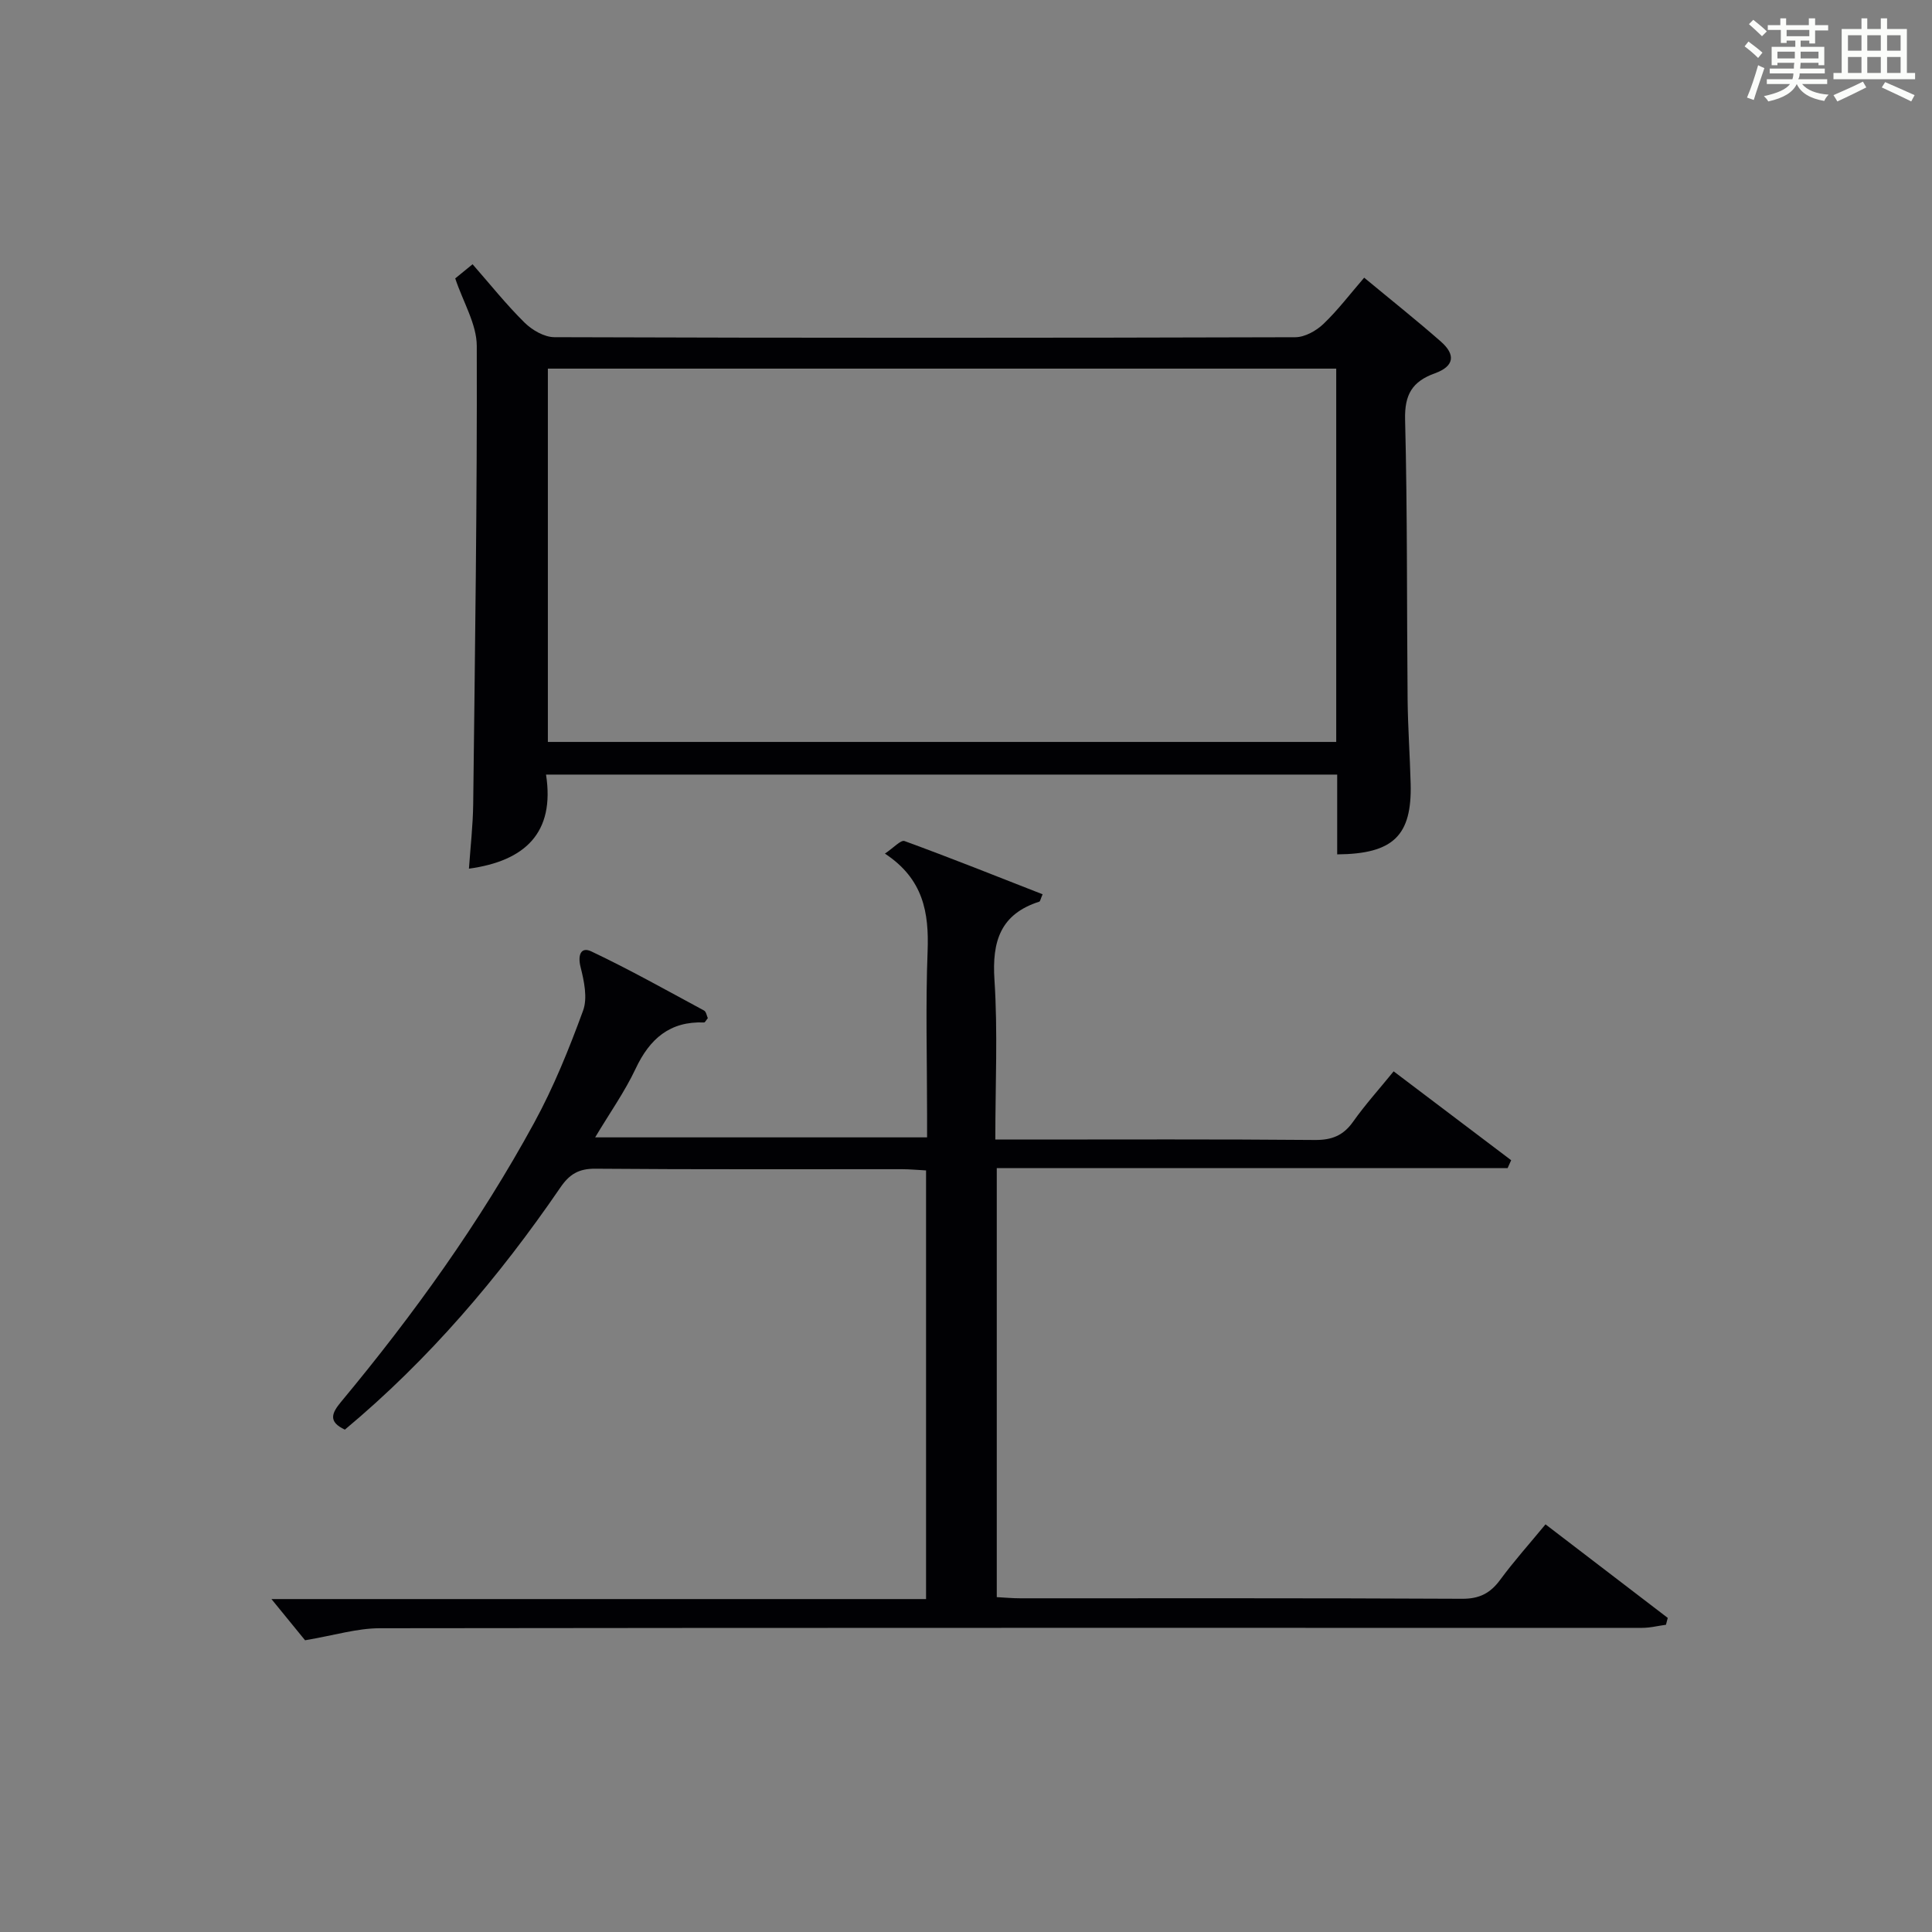
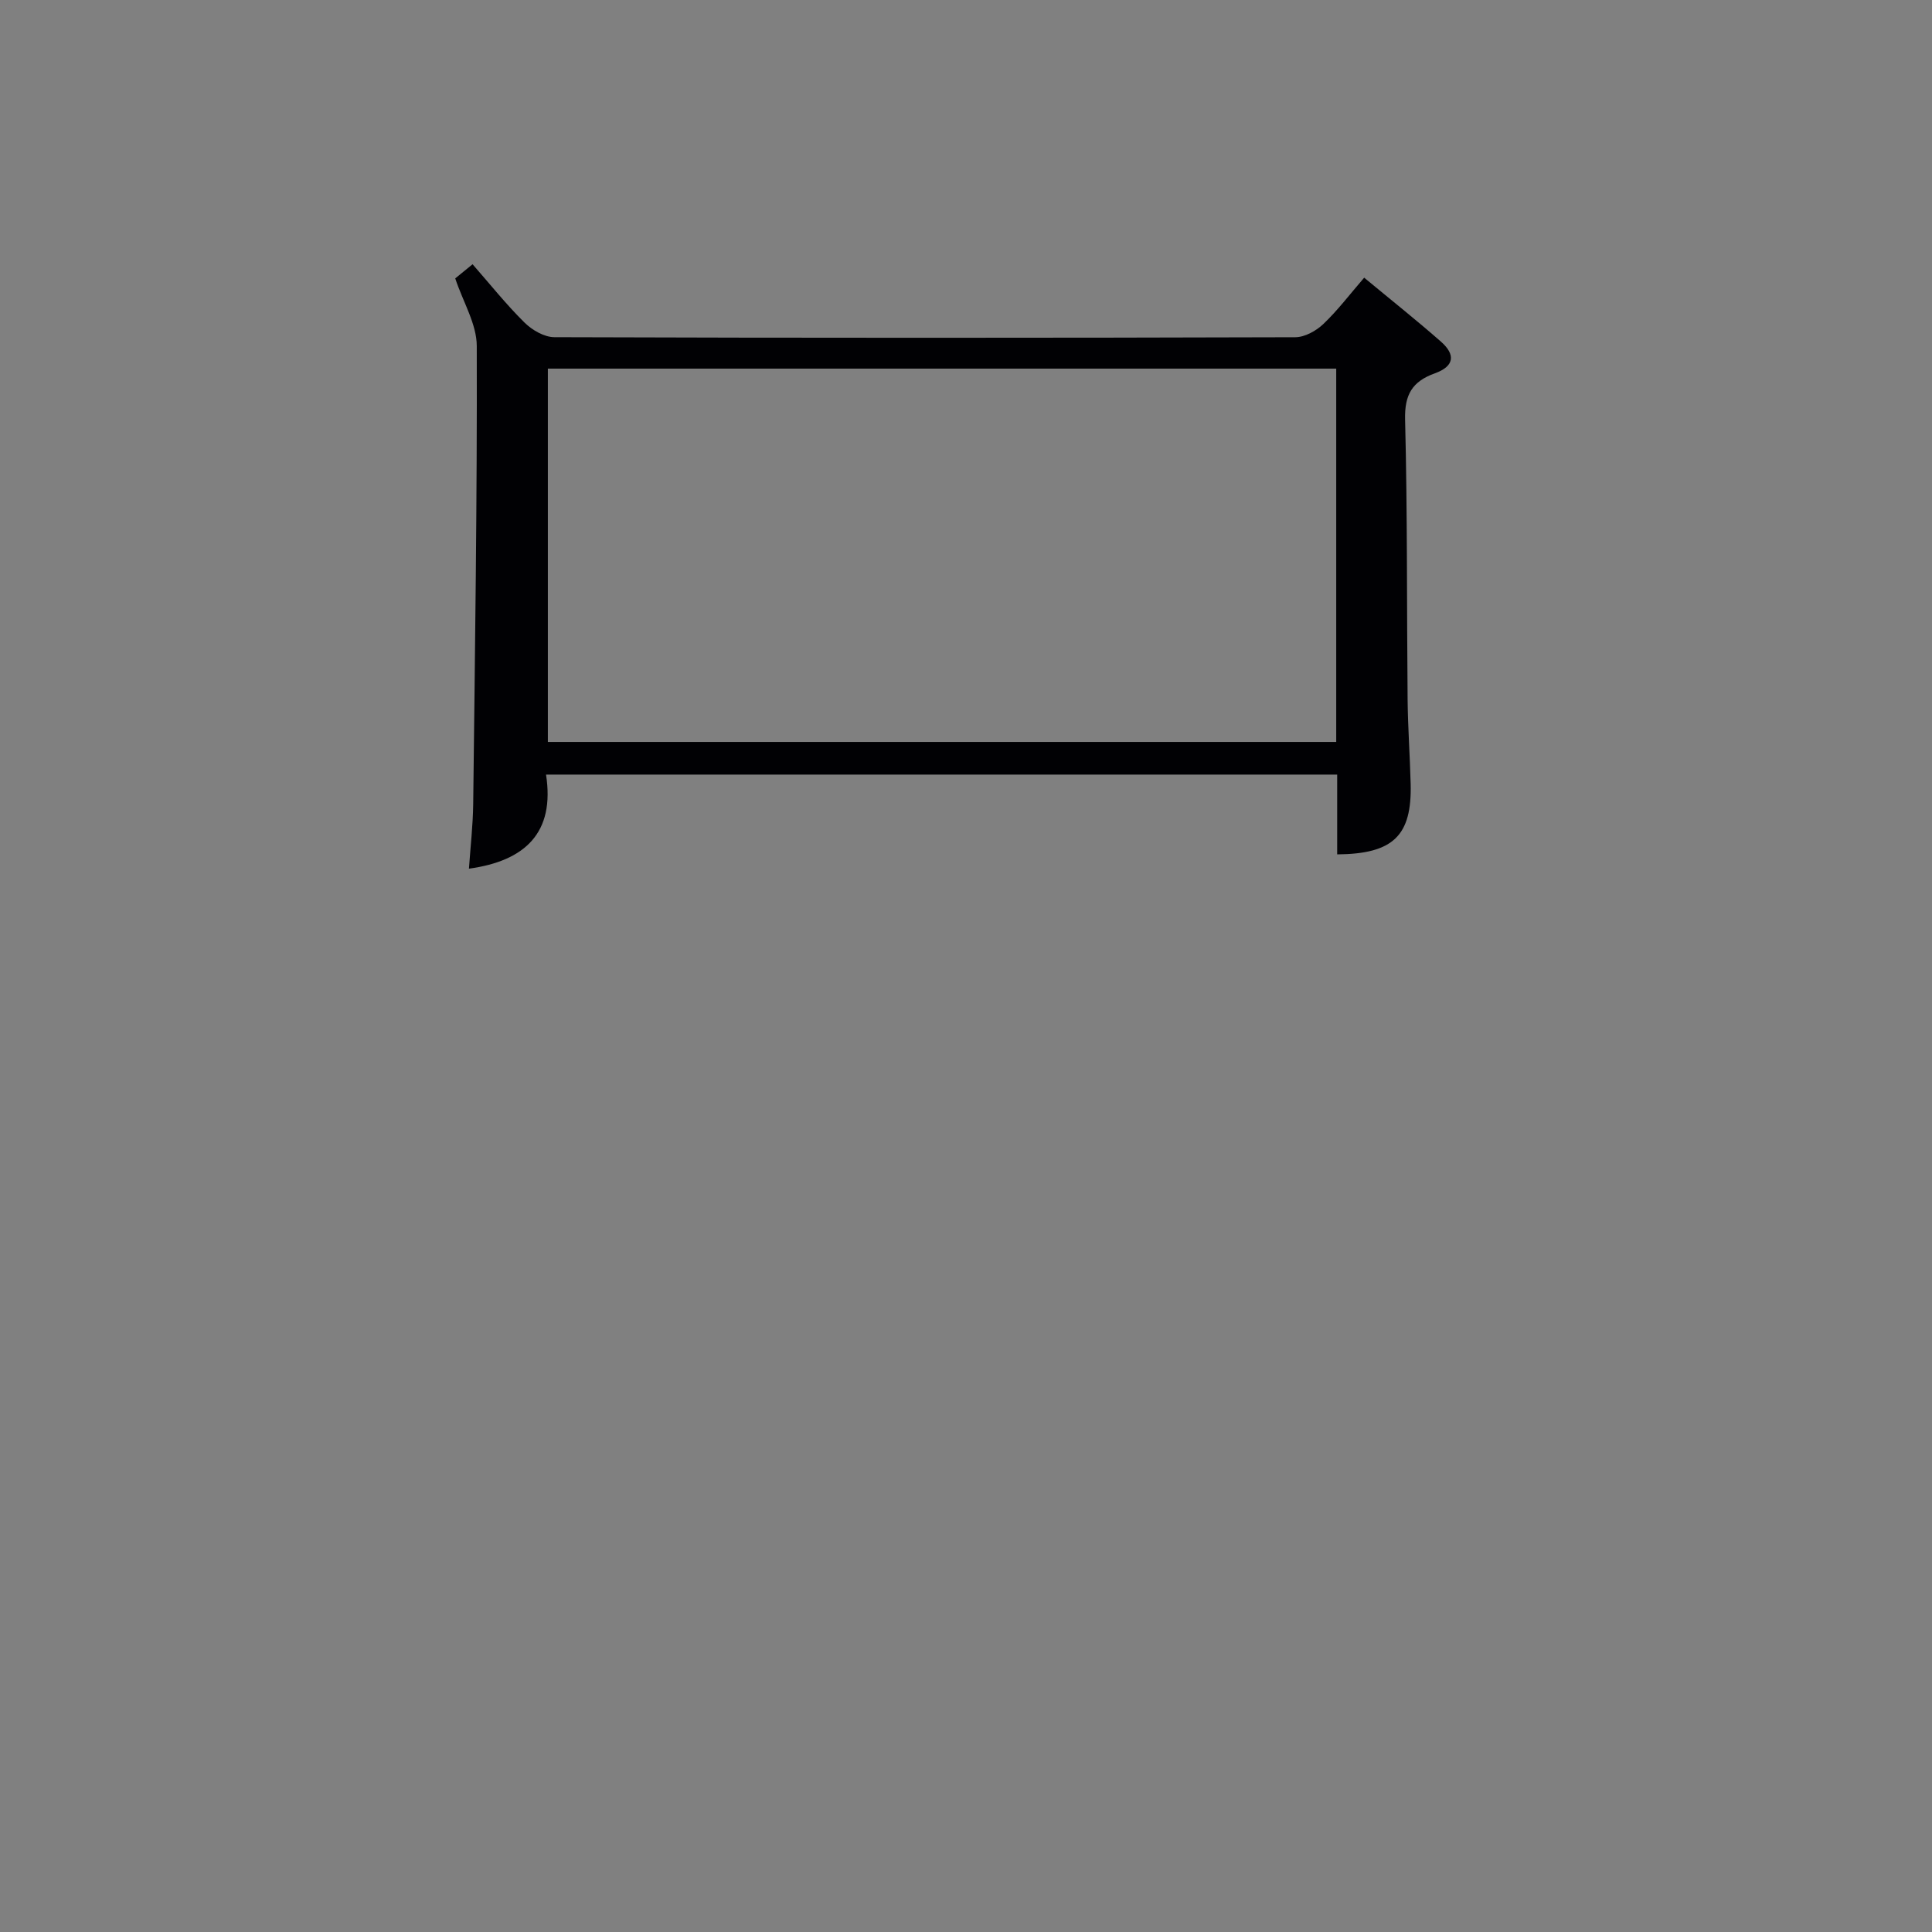
<svg xmlns="http://www.w3.org/2000/svg" version="1.1" id="漢_ZDIC_典" x="0px" y="0px" viewBox="0 0 400 400" style="enable-background:new 0 0 400 400;" xml:space="preserve">
  <rect x="0" y="0" width="400" height="400" fill="#808080" stroke="none" />
  <style type="text/css">
	.st1{fill:#010104;}
	.st0{fill:#fbfcfa;}
</style>
  <g>
-     <path class="st0" d="M361.2,9.6l0.8-1c0.9,0.7,1.9,1.4,2.9,2.3L364,12C363,11,362,10.2,361.2,9.6z M361.7,20.2   c0.9-2.1,1.6-4.3,2.3-6.7c0.4,0.2,0.8,0.4,1.3,0.6c-0.7,2.1-1.5,4.3-2.2,6.6L361.7,20.2z M362.1,5l0.9-0.9c1,0.8,2,1.6,2.8,2.4   l-1,1C363.9,6.6,363,5.8,362.1,5z M374.6,3.8h1.2v1.4h2.7v1.1h-2.7v2.7h-1.2V8.4h-1.8v1.3h4.9v3.8h-1.2v-0.5h-3.7   c0,0.4-0.1,0.9-0.1,1.2h5.1v1h-5.2c0,0.5-0.1,0.9-0.3,1.2h6v1h-5.2c1.1,1.3,2.9,2,5.5,2.2c-0.4,0.4-0.7,0.8-0.9,1.3   c-2.9-0.5-4.8-1.6-5.7-3.5H372c-0.8,1.7-2.7,2.9-5.9,3.6c-0.2-0.4-0.6-0.8-0.9-1.1c2.8-0.6,4.6-1.4,5.4-2.5h-4.8v-1h5.3   c0.1-0.3,0.2-0.7,0.2-1.2h-4.9v-1h5c0-0.4,0-0.8,0.1-1.2H368v0.5h-1.2V9.7h4.9V8.4h-1.8v0.5h-1.2V6.2H366V5.2h2.6V3.8h1.2v1.4h4.7   V3.8z M368,12.1h3.6c0-0.4,0-0.9,0-1.4H368V12.1z M369.9,7.5h4.7V6.2h-4.7V7.5z M376.5,10.7h-3.7c0,0.5,0,1,0,1.4h3.7V10.7z" />
-     <path class="st0" d="M385.3,3.8h1.3V6h2.8V3.8h1.3V6h4.1v9.1h1.7v1.3h-16.9v-1.3h1.7V6h4.1V3.8z M385.7,16.9l0.7,1.2   c-1.8,0.9-3.8,1.9-6,2.9c-0.2-0.4-0.5-0.8-0.8-1.3C381.9,18.7,383.9,17.8,385.7,16.9z M382.6,10.5h2.8V7.3h-2.8V10.5z M382.6,15.1   h2.8v-3.3h-2.8V15.1z M386.6,10.5h2.8V7.3h-2.8V10.5z M386.6,15.1h2.8v-3.3h-2.8V15.1z M390.3,17c2.1,0.9,4.1,1.8,6.1,2.7l-0.7,1.3   c-2.2-1.1-4.2-2-6.1-2.9L390.3,17z M393.5,7.3h-2.8v3.2h2.8V7.3z M390.7,15.1h2.8v-3.3h-2.8V15.1z" />
-     <path class="st1" d="M191.73,331.07c0-30.11,0-59.23,0-88.75c-1.79-0.09-3.39-0.25-5-0.25c-21.16-0.02-42.32,0.08-63.48-0.1   c-3.44-0.03-5.36,1.15-7.23,3.89c-12.73,18.6-27.24,35.64-44.62,50.13c-3.46-1.62-2.77-3.37-0.79-5.75   c15.03-18.07,28.72-37.12,39.98-57.77c4.04-7.4,7.23-15.31,10.13-23.23c0.96-2.62,0.21-6.12-0.52-9.03   c-0.63-2.51,0.09-4.24,2.21-3.24c7.94,3.76,15.62,8.08,23.36,12.25c0.44,0.24,0.55,1.09,0.78,1.58c-0.37,0.43-0.58,0.9-0.78,0.89   c-7.07-0.28-11.25,3.37-14.16,9.55c-2.25,4.78-5.36,9.16-8.39,14.24c22.92,0,45.41,0,68.72,0c0-1.55,0-3.3,0-5.05   c0-11.16-0.32-22.34,0.11-33.49c0.3-7.96-0.85-14.96-8.84-20.21c1.8-1.2,3.29-2.88,4.06-2.6c9.58,3.5,19.06,7.29,28.59,11.02   c-0.43,0.98-0.49,1.47-0.69,1.53c-8.04,2.57-9.8,8.21-9.28,16.17c0.71,10.75,0.18,21.59,0.18,33.08c2.14,0,3.91,0,5.67,0   c20.16,0,40.32-0.09,60.48,0.09c3.54,0.03,5.9-0.92,7.93-3.79c2.49-3.52,5.4-6.74,8.39-10.42c8.19,6.2,16.26,12.3,24.33,18.4   c-0.24,0.54-0.49,1.09-0.73,1.63c-35.16,0-70.32,0-105.77,0c0,29.93,0,59.16,0,88.83c1.66,0.09,3.27,0.24,4.87,0.24   c30.49,0.01,60.98-0.06,91.47,0.1c3.59,0.02,5.84-1.15,7.89-3.93c2.84-3.86,6.06-7.45,9.38-11.48   c8.62,6.59,16.97,12.98,25.31,19.37c-0.12,0.47-0.24,0.94-0.37,1.42c-1.64,0.22-3.29,0.64-4.93,0.64   c-87.14,0.01-174.28-0.04-261.42,0.08c-4.66,0.01-9.31,1.46-15.41,2.49c-1.59-1.95-4.2-5.14-6.96-8.53   C101.07,331.07,146.22,331.07,191.73,331.07z" />
    <path class="st1" d="M276.85,176.89c0-5.68,0-10.96,0-16.52c-54.61,0-108.83,0-163.8,0c1.87,12.05-4.33,17.88-15.96,19.48   c0.31-4.49,0.82-8.91,0.88-13.34c0.37-31.62,0.83-63.25,0.74-94.88c-0.01-4.52-2.81-9.04-4.46-13.99c0.86-0.7,2.09-1.7,3.59-2.93   c3.68,4.2,7,8.37,10.76,12.08c1.57,1.55,4.08,3.01,6.17,3.02c51.14,0.17,102.27,0.16,153.41,0.01c1.97-0.01,4.32-1.32,5.81-2.74   c2.98-2.84,5.5-6.18,8.45-9.59c5.47,4.54,10.79,8.76,15.89,13.24c3.12,2.75,2.72,5.12-1.23,6.55c-4.71,1.7-6.32,4.39-6.19,9.6   c0.49,19.31,0.34,38.63,0.52,57.95c0.06,5.81,0.48,11.62,0.63,17.43C292.34,172.98,288.5,176.8,276.85,176.89z M113.43,76.32   c0,26.13,0,51.7,0,77.29c54.6,0,108.83,0,163.22,0c0-25.89,0-51.46,0-77.29C222.14,76.32,167.91,76.32,113.43,76.32z" />
  </g>
</svg>